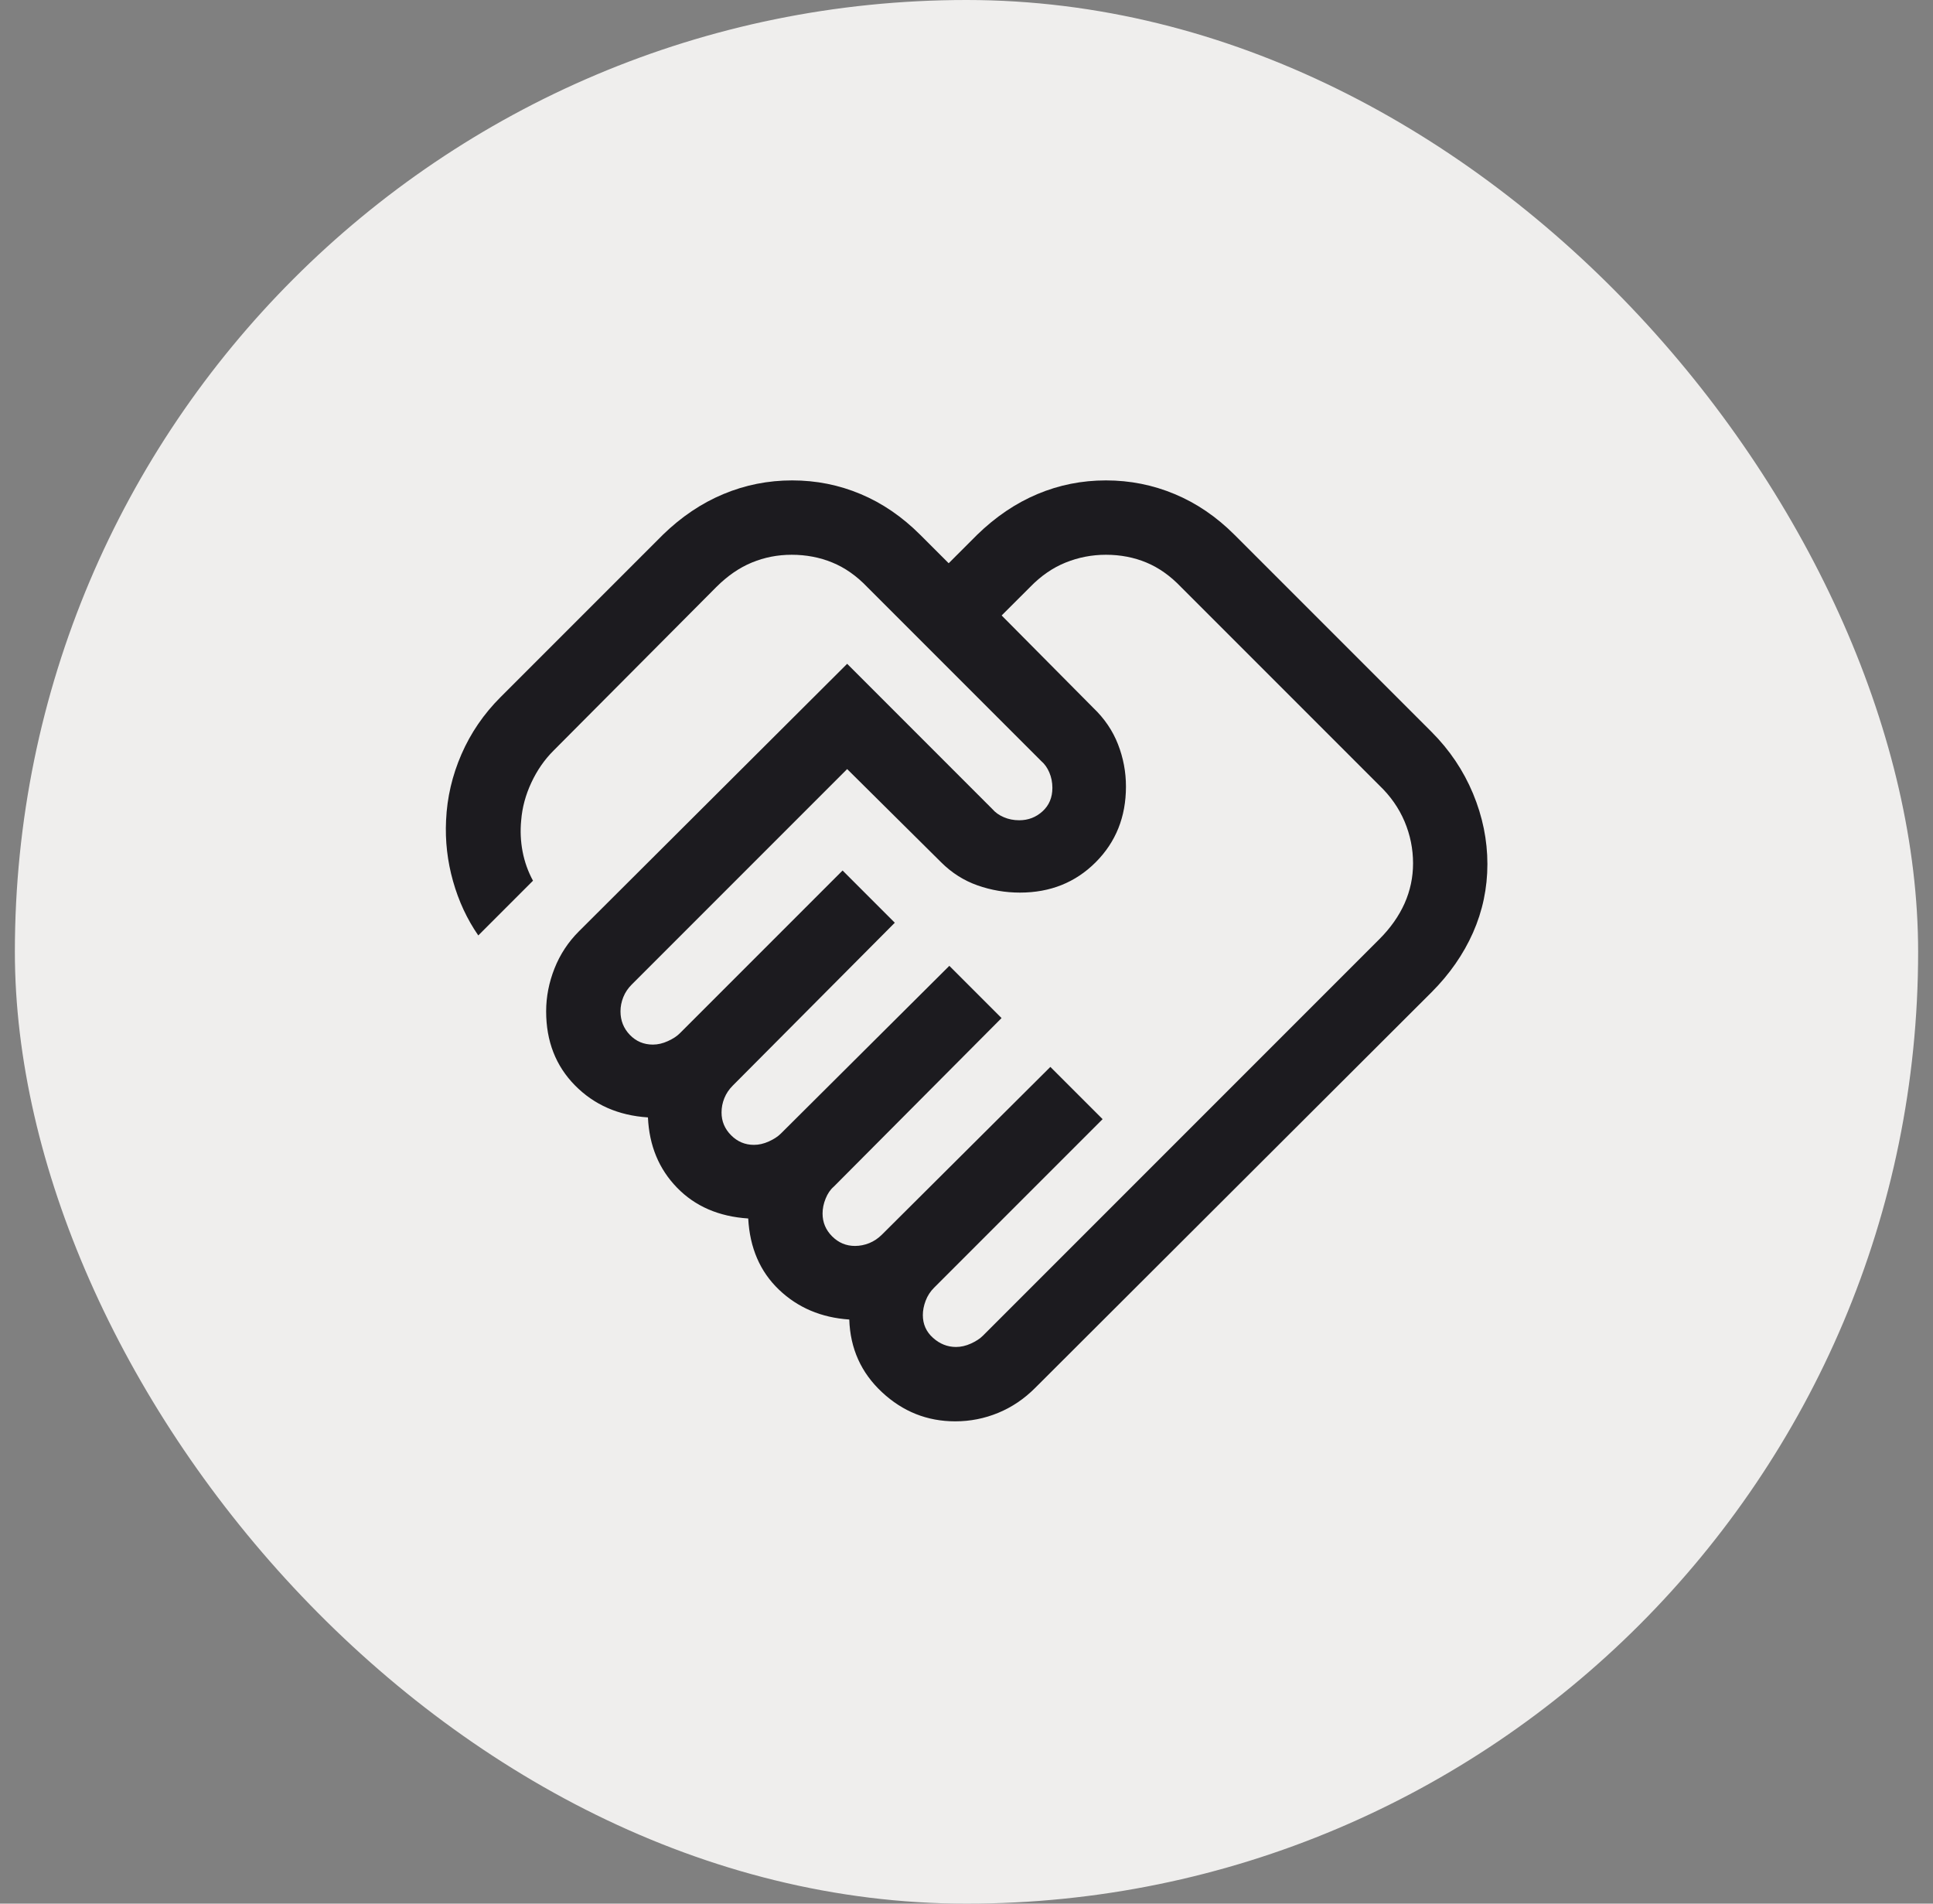
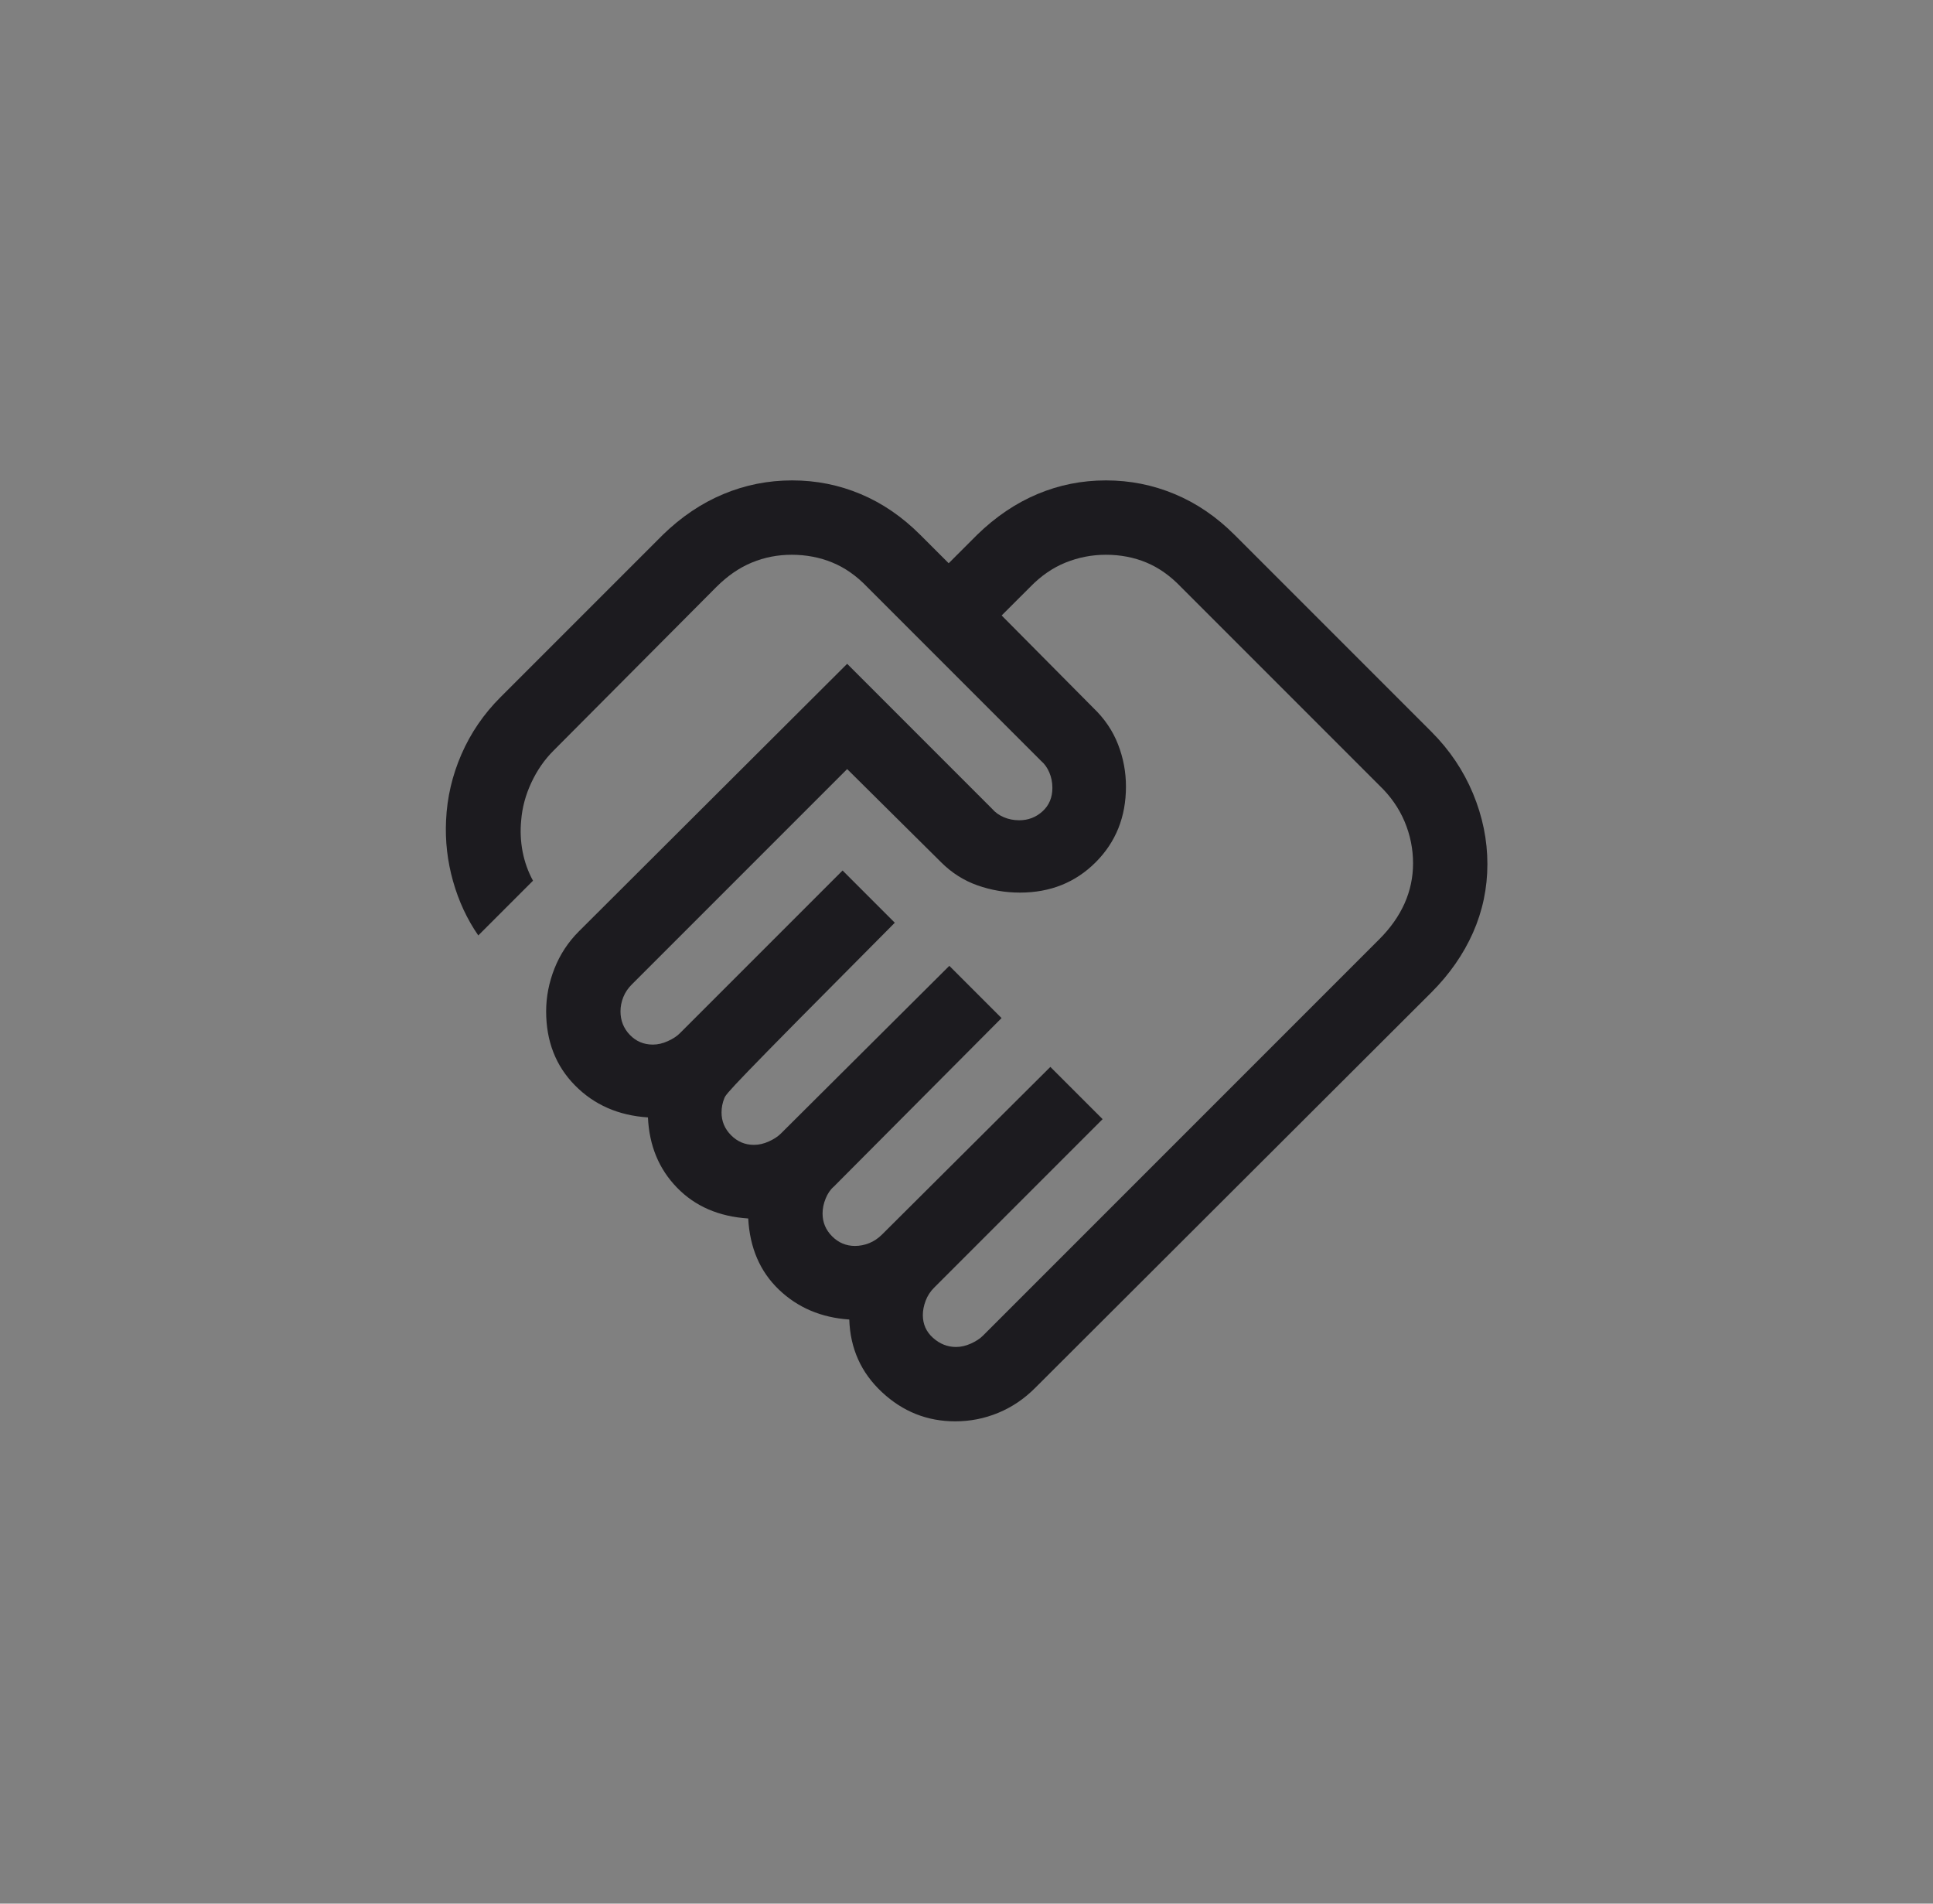
<svg xmlns="http://www.w3.org/2000/svg" width="65" height="64" viewBox="0 0 65 64" fill="none">
  <rect x="0" y="0" width="65" height="64" fill="#808080" stroke="none" />
-   <rect x="0.5" width="64" height="64" rx="32" fill="#EFEEED" />
  <mask id="mask0_63_263" style="mask-type:alpha" maskUnits="userSpaceOnUse" x="12" y="12" width="41" height="40">
    <rect x="12.5" y="12" width="40" height="40" fill="#D9D9D9" />
  </mask>
  <g mask="url(#mask0_63_263)">
-     <path d="M32.147 45.285C32.312 45.285 32.479 45.247 32.649 45.17C32.819 45.093 32.953 45.005 33.051 44.907L46.381 31.577C46.757 31.201 47.04 30.799 47.231 30.372C47.421 29.944 47.516 29.496 47.516 29.026C47.516 28.538 47.421 28.07 47.231 27.619C47.04 27.168 46.757 26.763 46.381 26.404L39.714 19.737C39.355 19.361 38.967 19.086 38.548 18.912C38.129 18.738 37.676 18.651 37.189 18.651C36.719 18.651 36.267 18.738 35.835 18.912C35.402 19.086 35.003 19.361 34.638 19.737L33.682 20.692L36.766 23.801C37.139 24.158 37.416 24.565 37.594 25.022C37.773 25.48 37.862 25.954 37.862 26.445C37.862 27.463 37.522 28.311 36.843 28.99C36.163 29.67 35.315 30.009 34.298 30.009C33.806 30.009 33.33 29.928 32.87 29.766C32.41 29.604 32.001 29.344 31.644 28.987L28.487 25.856L21.244 33.099C21.117 33.225 21.023 33.366 20.96 33.522C20.897 33.678 20.865 33.839 20.865 34.003C20.865 34.311 20.97 34.574 21.179 34.792C21.389 35.01 21.647 35.119 21.955 35.119C22.119 35.119 22.287 35.08 22.456 35.003C22.626 34.926 22.761 34.839 22.859 34.74L28.333 29.266L30.089 31.022L24.641 36.497C24.515 36.623 24.42 36.764 24.357 36.92C24.294 37.076 24.263 37.236 24.263 37.401C24.263 37.698 24.37 37.953 24.585 38.168C24.799 38.383 25.055 38.49 25.352 38.49C25.517 38.49 25.684 38.452 25.854 38.375C26.024 38.298 26.158 38.21 26.256 38.112L31.923 32.471L33.679 34.227L28.038 39.894C27.923 39.992 27.831 40.127 27.763 40.296C27.694 40.466 27.66 40.633 27.66 40.798C27.66 41.095 27.767 41.351 27.982 41.566C28.197 41.781 28.453 41.888 28.75 41.888C28.914 41.888 29.075 41.856 29.231 41.793C29.386 41.73 29.527 41.636 29.654 41.51L35.32 35.869L37.077 37.625L31.41 43.292C31.284 43.418 31.189 43.564 31.126 43.731C31.063 43.897 31.032 44.058 31.032 44.212C31.032 44.519 31.146 44.775 31.375 44.979C31.603 45.183 31.861 45.285 32.147 45.285ZM32.121 47.785C31.179 47.785 30.358 47.458 29.657 46.804C28.956 46.151 28.59 45.337 28.558 44.362C27.613 44.298 26.824 43.962 26.191 43.356C25.557 42.749 25.213 41.952 25.16 40.965C24.173 40.901 23.375 40.556 22.766 39.929C22.157 39.303 21.831 38.516 21.788 37.567C20.797 37.503 19.978 37.144 19.333 36.489C18.688 35.834 18.365 35.005 18.365 34.003C18.365 33.512 18.459 33.031 18.646 32.559C18.832 32.088 19.105 31.674 19.461 31.317L28.487 22.317L33.368 27.199C33.467 27.314 33.595 27.406 33.754 27.474C33.914 27.543 34.086 27.577 34.272 27.577C34.576 27.577 34.837 27.477 35.057 27.276C35.278 27.075 35.388 26.812 35.388 26.487C35.388 26.301 35.353 26.129 35.285 25.97C35.217 25.81 35.125 25.682 35.009 25.583L29.163 19.737C28.804 19.361 28.413 19.086 27.988 18.912C27.564 18.738 27.109 18.651 26.621 18.651C26.151 18.651 25.705 18.738 25.284 18.912C24.861 19.086 24.462 19.361 24.086 19.737L18.612 25.237C18.308 25.54 18.06 25.899 17.867 26.312C17.674 26.726 17.56 27.147 17.526 27.577C17.491 27.932 17.507 28.283 17.573 28.63C17.64 28.977 17.756 29.303 17.923 29.609L16.083 31.449C15.707 30.906 15.424 30.298 15.234 29.625C15.044 28.952 14.966 28.269 15 27.577C15.034 26.81 15.207 26.069 15.519 25.354C15.831 24.639 16.268 24.001 16.83 23.439L22.288 17.981C22.912 17.374 23.591 16.917 24.325 16.611C25.059 16.304 25.83 16.151 26.638 16.151C27.445 16.151 28.213 16.304 28.942 16.611C29.671 16.917 30.338 17.374 30.945 17.981L31.901 18.936L32.856 17.981C33.48 17.374 34.156 16.917 34.884 16.611C35.613 16.304 36.381 16.151 37.189 16.151C37.997 16.151 38.767 16.304 39.501 16.611C40.235 16.917 40.906 17.374 41.513 17.981L48.138 24.606C48.744 25.213 49.209 25.903 49.532 26.678C49.854 27.452 50.016 28.243 50.016 29.051C50.016 29.859 49.854 30.627 49.532 31.356C49.209 32.084 48.744 32.752 48.138 33.359L34.807 46.663C34.44 47.031 34.026 47.31 33.566 47.5C33.105 47.69 32.624 47.785 32.121 47.785Z" fill="#1C1B1F" />
+     <path d="M32.147 45.285C32.312 45.285 32.479 45.247 32.649 45.17C32.819 45.093 32.953 45.005 33.051 44.907L46.381 31.577C46.757 31.201 47.04 30.799 47.231 30.372C47.421 29.944 47.516 29.496 47.516 29.026C47.516 28.538 47.421 28.07 47.231 27.619C47.04 27.168 46.757 26.763 46.381 26.404L39.714 19.737C39.355 19.361 38.967 19.086 38.548 18.912C38.129 18.738 37.676 18.651 37.189 18.651C36.719 18.651 36.267 18.738 35.835 18.912C35.402 19.086 35.003 19.361 34.638 19.737L33.682 20.692L36.766 23.801C37.139 24.158 37.416 24.565 37.594 25.022C37.773 25.48 37.862 25.954 37.862 26.445C37.862 27.463 37.522 28.311 36.843 28.99C36.163 29.67 35.315 30.009 34.298 30.009C33.806 30.009 33.33 29.928 32.87 29.766C32.41 29.604 32.001 29.344 31.644 28.987L28.487 25.856L21.244 33.099C21.117 33.225 21.023 33.366 20.96 33.522C20.897 33.678 20.865 33.839 20.865 34.003C20.865 34.311 20.97 34.574 21.179 34.792C21.389 35.01 21.647 35.119 21.955 35.119C22.119 35.119 22.287 35.08 22.456 35.003C22.626 34.926 22.761 34.839 22.859 34.74L28.333 29.266L30.089 31.022C24.515 36.623 24.42 36.764 24.357 36.92C24.294 37.076 24.263 37.236 24.263 37.401C24.263 37.698 24.37 37.953 24.585 38.168C24.799 38.383 25.055 38.49 25.352 38.49C25.517 38.49 25.684 38.452 25.854 38.375C26.024 38.298 26.158 38.21 26.256 38.112L31.923 32.471L33.679 34.227L28.038 39.894C27.923 39.992 27.831 40.127 27.763 40.296C27.694 40.466 27.66 40.633 27.66 40.798C27.66 41.095 27.767 41.351 27.982 41.566C28.197 41.781 28.453 41.888 28.75 41.888C28.914 41.888 29.075 41.856 29.231 41.793C29.386 41.73 29.527 41.636 29.654 41.51L35.32 35.869L37.077 37.625L31.41 43.292C31.284 43.418 31.189 43.564 31.126 43.731C31.063 43.897 31.032 44.058 31.032 44.212C31.032 44.519 31.146 44.775 31.375 44.979C31.603 45.183 31.861 45.285 32.147 45.285ZM32.121 47.785C31.179 47.785 30.358 47.458 29.657 46.804C28.956 46.151 28.59 45.337 28.558 44.362C27.613 44.298 26.824 43.962 26.191 43.356C25.557 42.749 25.213 41.952 25.16 40.965C24.173 40.901 23.375 40.556 22.766 39.929C22.157 39.303 21.831 38.516 21.788 37.567C20.797 37.503 19.978 37.144 19.333 36.489C18.688 35.834 18.365 35.005 18.365 34.003C18.365 33.512 18.459 33.031 18.646 32.559C18.832 32.088 19.105 31.674 19.461 31.317L28.487 22.317L33.368 27.199C33.467 27.314 33.595 27.406 33.754 27.474C33.914 27.543 34.086 27.577 34.272 27.577C34.576 27.577 34.837 27.477 35.057 27.276C35.278 27.075 35.388 26.812 35.388 26.487C35.388 26.301 35.353 26.129 35.285 25.97C35.217 25.81 35.125 25.682 35.009 25.583L29.163 19.737C28.804 19.361 28.413 19.086 27.988 18.912C27.564 18.738 27.109 18.651 26.621 18.651C26.151 18.651 25.705 18.738 25.284 18.912C24.861 19.086 24.462 19.361 24.086 19.737L18.612 25.237C18.308 25.54 18.06 25.899 17.867 26.312C17.674 26.726 17.56 27.147 17.526 27.577C17.491 27.932 17.507 28.283 17.573 28.63C17.64 28.977 17.756 29.303 17.923 29.609L16.083 31.449C15.707 30.906 15.424 30.298 15.234 29.625C15.044 28.952 14.966 28.269 15 27.577C15.034 26.81 15.207 26.069 15.519 25.354C15.831 24.639 16.268 24.001 16.83 23.439L22.288 17.981C22.912 17.374 23.591 16.917 24.325 16.611C25.059 16.304 25.83 16.151 26.638 16.151C27.445 16.151 28.213 16.304 28.942 16.611C29.671 16.917 30.338 17.374 30.945 17.981L31.901 18.936L32.856 17.981C33.48 17.374 34.156 16.917 34.884 16.611C35.613 16.304 36.381 16.151 37.189 16.151C37.997 16.151 38.767 16.304 39.501 16.611C40.235 16.917 40.906 17.374 41.513 17.981L48.138 24.606C48.744 25.213 49.209 25.903 49.532 26.678C49.854 27.452 50.016 28.243 50.016 29.051C50.016 29.859 49.854 30.627 49.532 31.356C49.209 32.084 48.744 32.752 48.138 33.359L34.807 46.663C34.44 47.031 34.026 47.31 33.566 47.5C33.105 47.69 32.624 47.785 32.121 47.785Z" fill="#1C1B1F" />
  </g>
</svg>